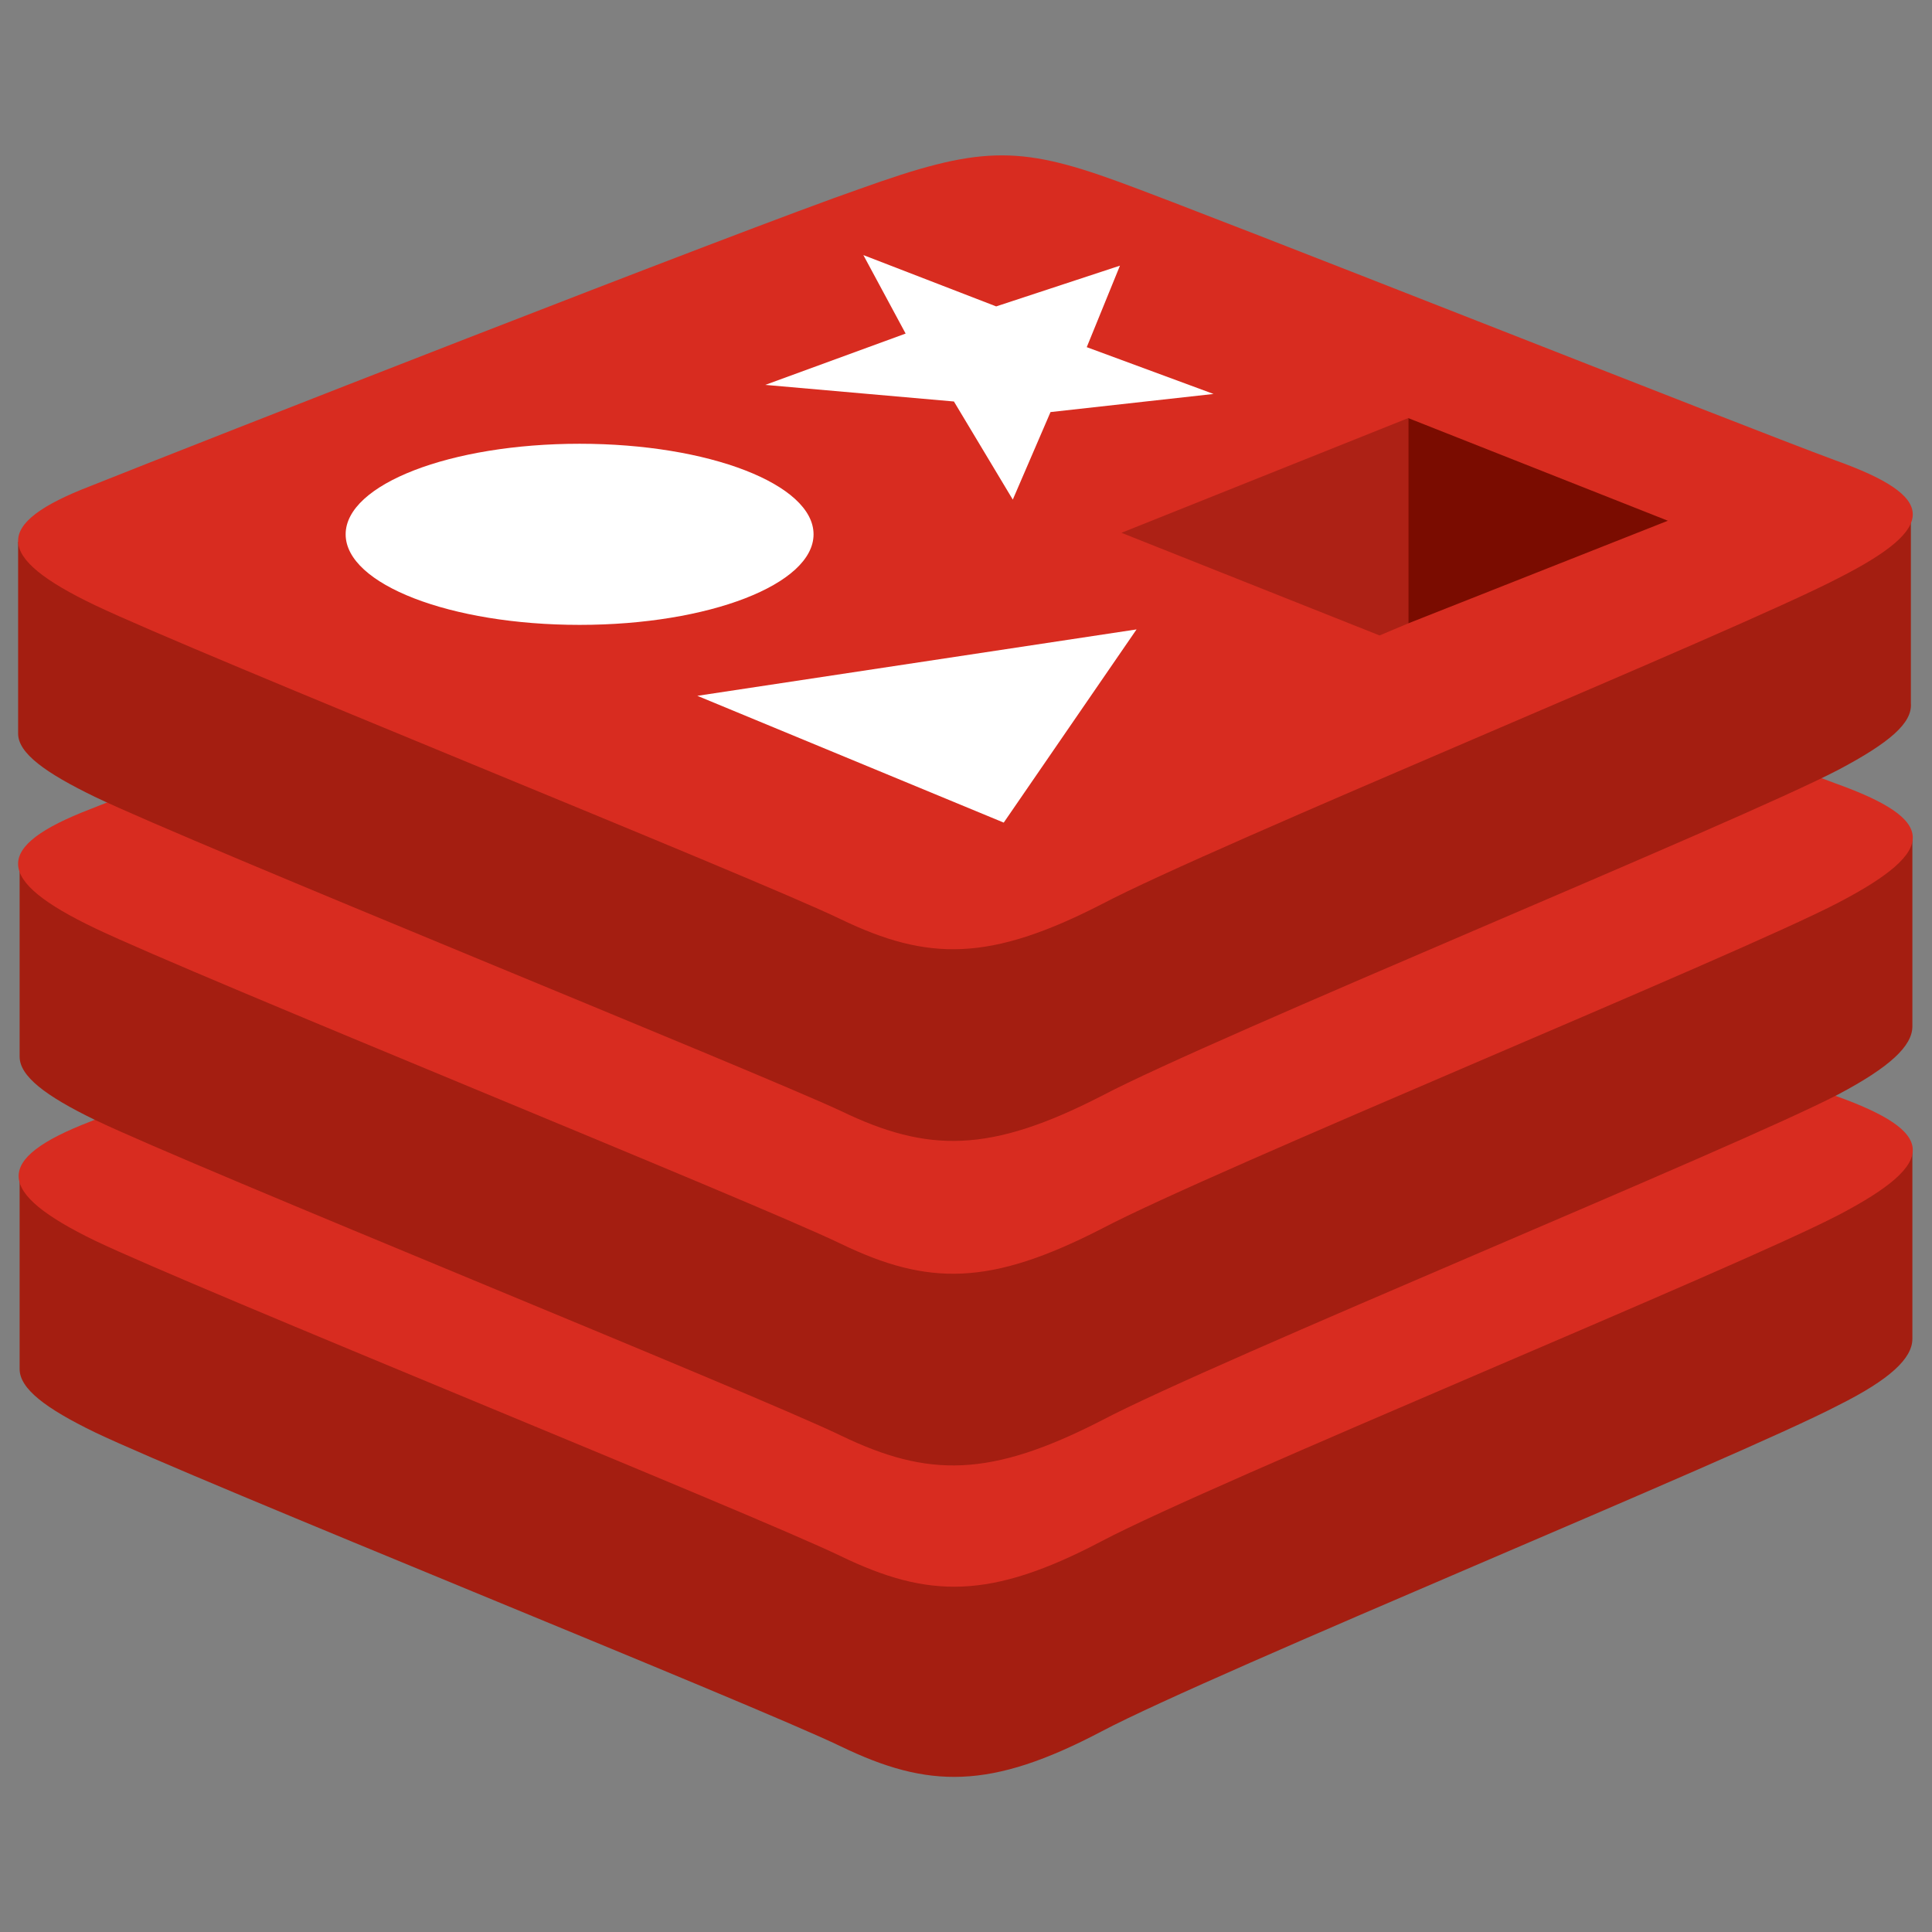
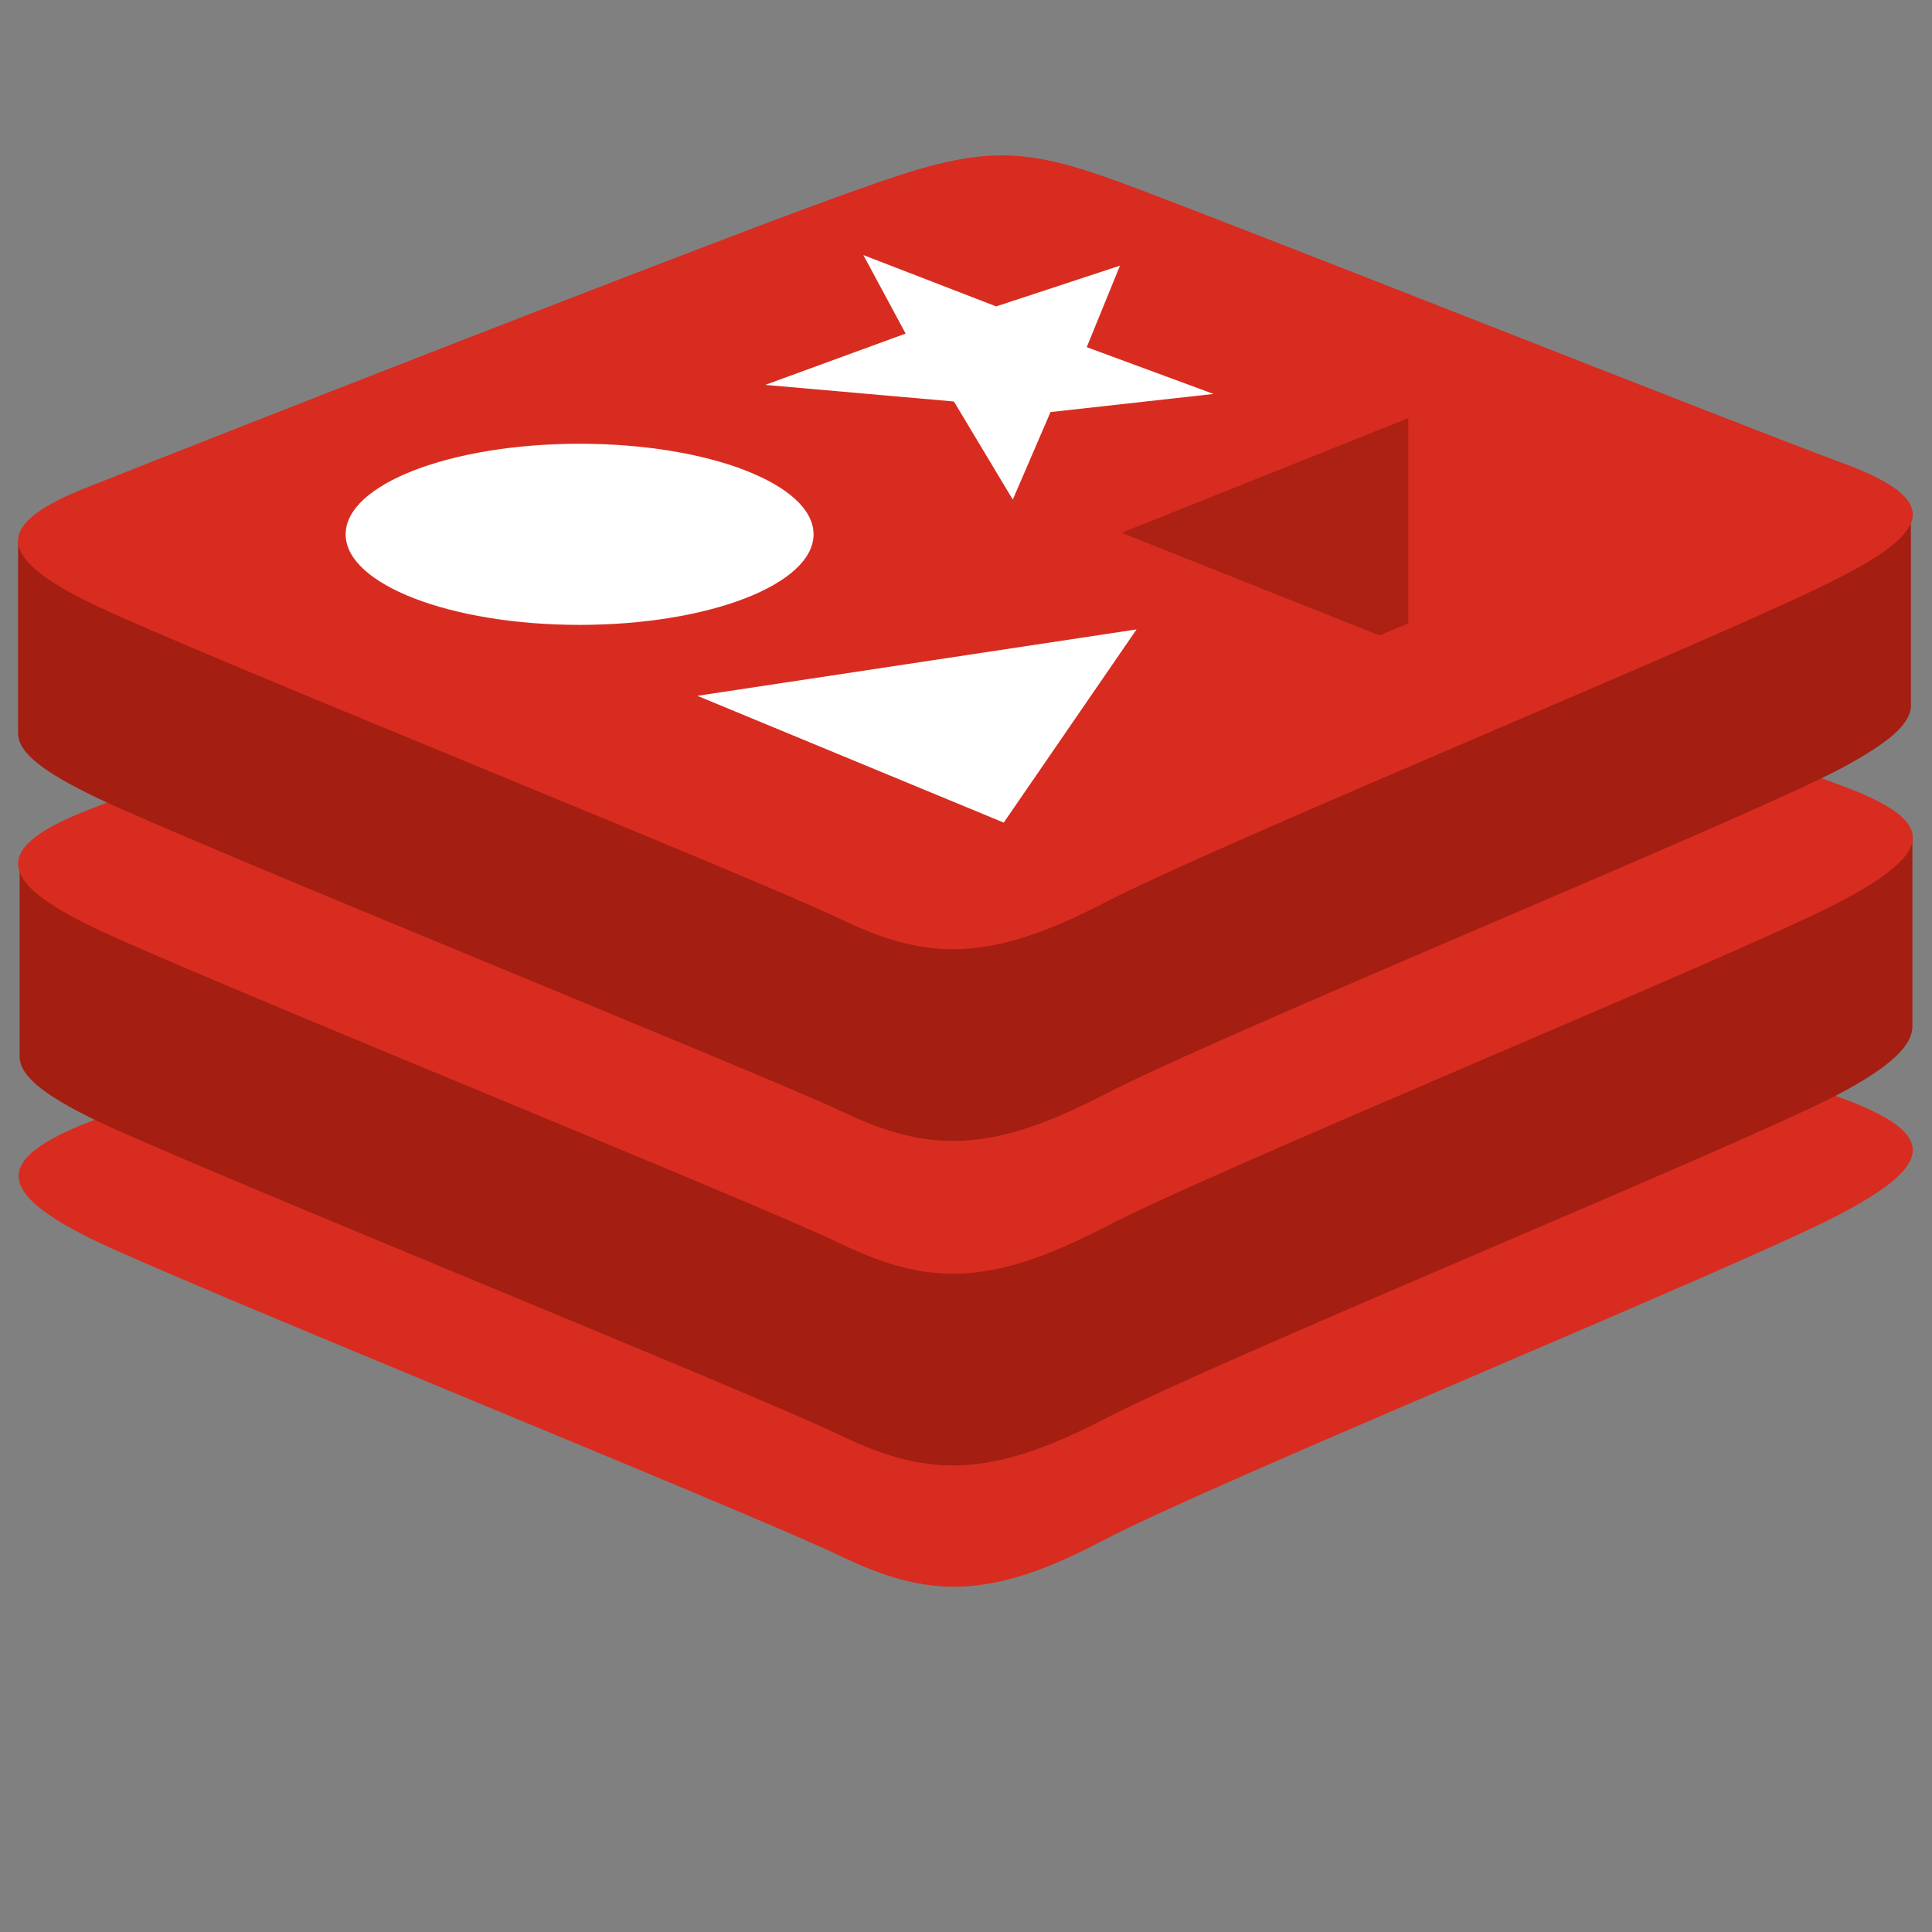
<svg xmlns="http://www.w3.org/2000/svg" viewBox="0 0 128 128" class="icon" version="1.1">
  <rect x="0" y="0" width="128" height="128" fill="#808080" stroke="none" />
-   <path fill="#A41E11" d="M121.8 93.1c-6.7 3.5-41.4 17.7-48.8 21.6-7.4 3.9-11.5 3.8-17.3 1S13 98.1 6.3 94.9c-3.3-1.6-5-2.9-5-4.2V78s48-10.5 55.8-13.2c7.8-2.8 10.4-2.9 17-.5s46.1 9.5 52.6 11.9v12.5c0 1.3-1.5 2.7-4.9 4.4z" />
  <path fill="#D82C20" d="M121.8 80.5C115.1 84 80.4 98.2 73 102.1c-7.4 3.9-11.5 3.8-17.3 1-5.8-2.8-42.7-17.7-49.4-20.9C-.3 79-.5 76.8 6 74.3c6.5-2.6 43.2-17 51-19.7 7.8-2.8 10.4-2.9 17-.5s41.1 16.1 47.6 18.5c6.7 2.4 6.9 4.4.2 7.9z" />
  <path fill="#A41E11" d="M121.8 72.5C115.1 76 80.4 90.2 73 94.1c-7.4 3.8-11.5 3.8-17.3 1C49.9 92.3 13 77.4 6.3 74.2c-3.3-1.6-5-2.9-5-4.2V57.3s48-10.5 55.8-13.2c7.8-2.8 10.4-2.9 17-.5s46.1 9.5 52.6 11.9V68c0 1.3-1.5 2.7-4.9 4.5z" />
  <path fill="#D82C20" d="M121.8 59.8c-6.7 3.5-41.4 17.7-48.8 21.6-7.4 3.8-11.5 3.8-17.3 1C49.9 79.6 13 64.7 6.3 61.5s-6.8-5.4-.3-7.9c6.5-2.6 43.2-17 51-19.7 7.8-2.8 10.4-2.9 17-.5s41.1 16.1 47.6 18.5c6.7 2.4 6.9 4.4.2 7.9z" />
  <path fill="#A41E11" d="M121.8 51c-6.7 3.5-41.4 17.7-48.8 21.6-7.4 3.8-11.5 3.8-17.3 1C49.9 70.9 13 56 6.3 52.8c-3.3-1.6-5.1-2.9-5.1-4.2V35.9s48-10.5 55.8-13.2c7.8-2.8 10.4-2.9 17-.5s46.1 9.5 52.6 11.9v12.5c.1 1.3-1.4 2.6-4.8 4.4z" />
  <path fill="#D82C20" d="M121.8 38.3C115.1 41.8 80.4 56 73 59.9c-7.4 3.8-11.5 3.8-17.3 1S13 43.3 6.3 40.1s-6.8-5.4-.3-7.9c6.5-2.6 43.2-17 51-19.7 7.8-2.8 10.4-2.9 17-.5s41.1 16.1 47.6 18.5c6.7 2.4 6.9 4.4.2 7.8z" />
  <path fill="#fff" d="M80.4 26.1l-10.8 1.2-2.5 5.8-3.9-6.5-12.5-1.1 9.3-3.4-2.8-5.2 8.8 3.4 8.2-2.7L72 23zM66.5 54.5l-20.3-8.4 29.1-4.4z" />
  <ellipse fill="#fff" cx="38.4" cy="35.4" rx="15.5" ry="6" />
-   <path fill="#7A0C00" d="M93.3 27.7l17.2 6.8-17.2 6.8z" />
  <path fill="#AD2115" d="M74.3 35.3l19-7.6v13.6l-1.9.8z" />
</svg>